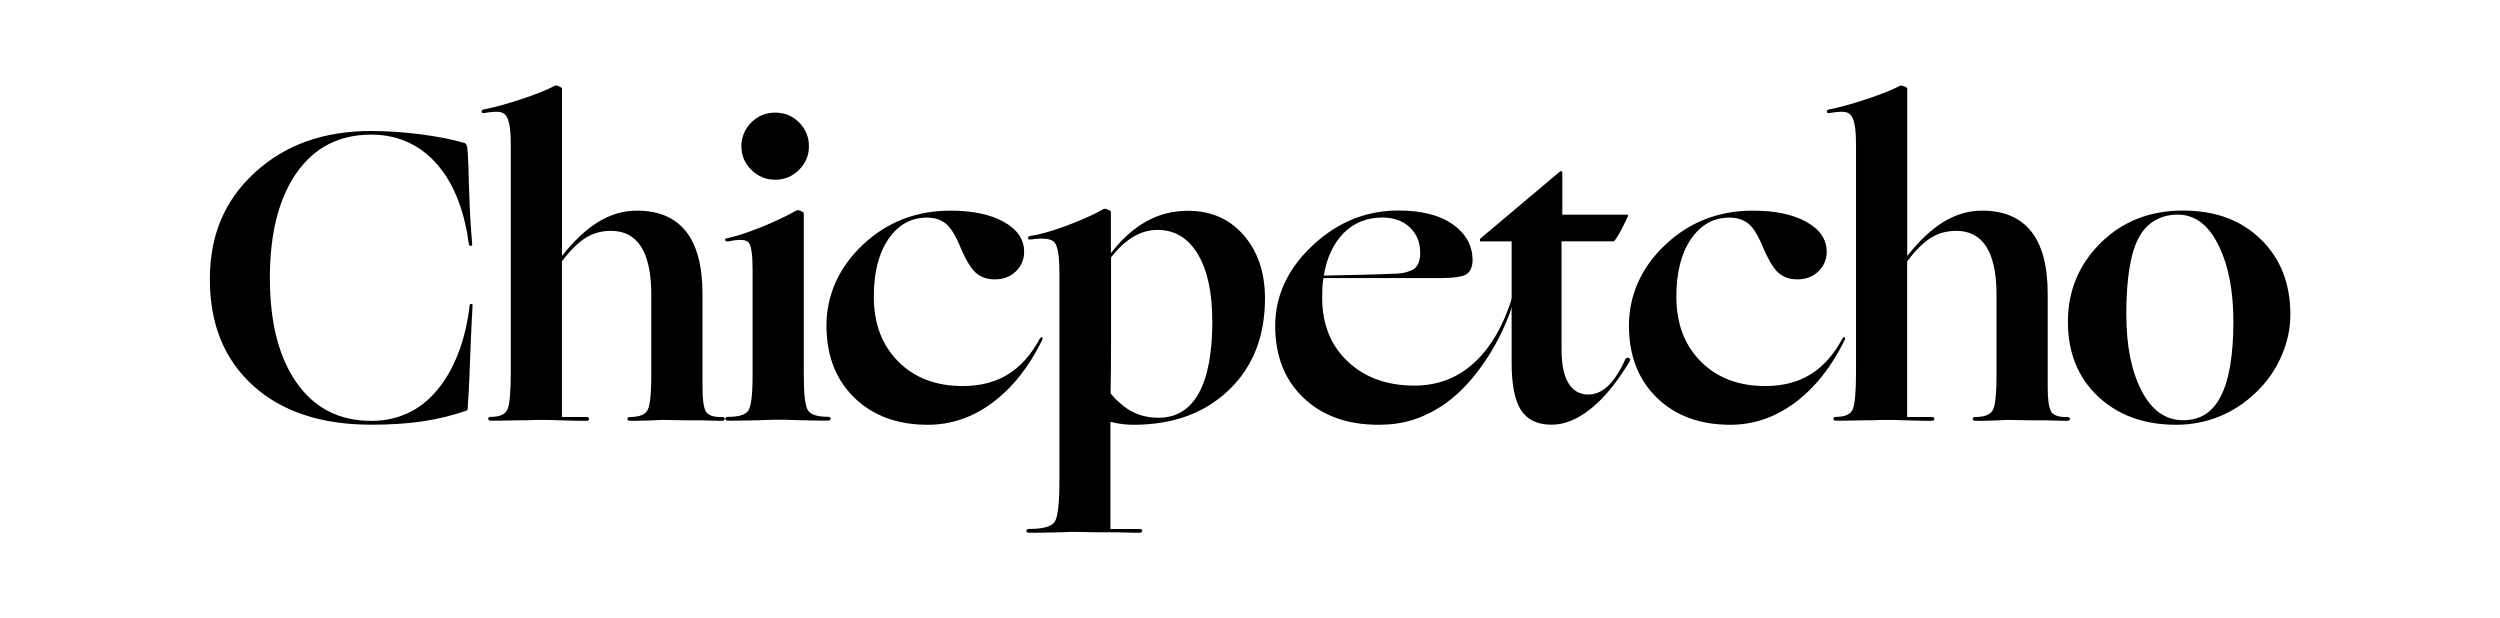
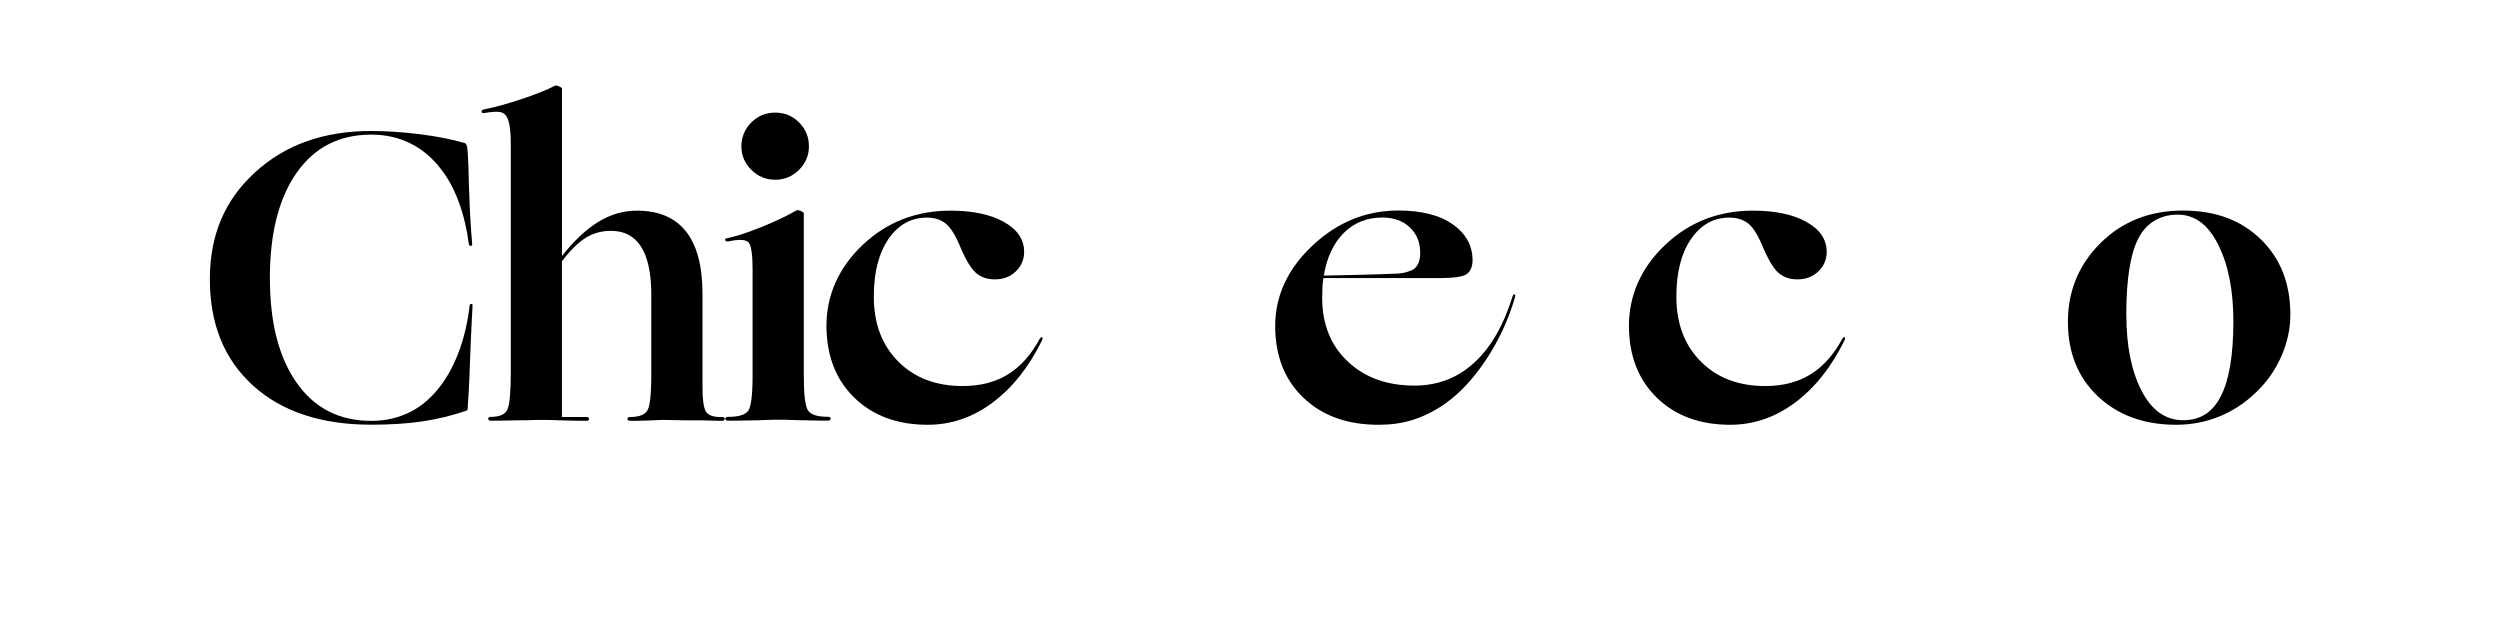
<svg xmlns="http://www.w3.org/2000/svg" viewBox="0 0 345.24 85.36" data-name="图层 2" id="_图层_2">
  <defs>
    <style>
      .cls-1 {
        fill: none;
      }
    </style>
  </defs>
  <g data-name="图层 1" id="_图层_1-2">
    <rect height="85.36" width="345.24" class="cls-1" />
    <g>
      <path d="M64.4,56.72c-2.01.68-4.05,1.18-6.11,1.48-2.07.3-4.41.45-7.02.45-6.9,0-12.34-1.8-16.32-5.4-3.98-3.6-5.97-8.49-5.97-14.68s2.08-10.95,6.23-14.76c4.15-3.81,9.49-5.72,16.01-5.72,2.16,0,4.43.15,6.8.45,2.37.3,4.39.7,6.06,1.19.11,0,.21.06.28.17.08.11.13.27.17.46.04.42.08.95.11,1.59.04.65.08,1.76.11,3.36.08,2.39.15,4.17.23,5.35s.15,2.2.23,3.07c0,.15-.07.23-.2.23s-.22-.08-.26-.23c-.27-2.08-.73-4.03-1.39-5.83-.66-1.8-1.51-3.35-2.53-4.64-1.21-1.55-2.63-2.72-4.24-3.5s-3.38-1.17-5.32-1.17c-4.4,0-7.83,1.75-10.3,5.26-2.46,3.51-3.7,8.35-3.7,14.53s1.23,10.97,3.7,14.48c2.46,3.51,5.9,5.26,10.3,5.26,1.97,0,3.76-.41,5.37-1.22,1.61-.81,3.02-2.04,4.24-3.67,1.02-1.37,1.88-2.99,2.56-4.86.68-1.88,1.16-3.95,1.42-6.23.04-.11.11-.17.23-.17s.17.06.17.17c-.04.83-.09,1.76-.14,2.79-.06,1.02-.12,2.58-.2,4.66-.08,2.2-.14,3.75-.2,4.66s-.11,1.65-.14,2.22c0,.08-.02.13-.06.17s-.08.06-.11.06Z" />
      <path d="M72.31,58.03c-1.44.04-2.47.06-3.1.06h-1.45c-.23,0-.34-.09-.34-.26s.11-.26.34-.26c1.25,0,2.03-.35,2.33-1.05.3-.7.45-2.44.45-5.2v-31.28c0-.95-.04-1.71-.11-2.3-.08-.59-.19-1.05-.34-1.39-.19-.46-.49-.74-.91-.85-.42-.11-1.19-.08-2.33.11-.23.04-.34-.03-.34-.2s.11-.27.34-.31c1.4-.26,3.13-.74,5.18-1.42,2.05-.68,3.56-1.29,4.55-1.82.11-.08.31-.06.6.06.28.11.43.23.43.34v23.09c1.67-2.12,3.35-3.7,5.03-4.72,1.69-1.02,3.46-1.54,5.32-1.54,3,0,5.25.96,6.77,2.87,1.52,1.91,2.28,4.79,2.28,8.62v12.97c0,1.59.15,2.67.45,3.24.3.57,1.06.83,2.28.8.23,0,.34.09.34.26s-.11.26-.34.26h-.63c-.34,0-1.08-.02-2.22-.06-1.78,0-3.01,0-3.7-.03-.68-.02-1.12-.03-1.31-.03h-.51c-.23,0-.63.02-1.19.06-.91.04-1.58.06-2.02.06h-1.17c-.23,0-.34-.09-.34-.26s.11-.26.34-.26c1.36,0,2.2-.36,2.5-1.08.3-.72.45-2.26.45-4.61v-11.55c-.04-2.81-.52-4.92-1.45-6.34-.93-1.42-2.3-2.13-4.12-2.13-1.29,0-2.46.32-3.5.97-1.04.65-2.13,1.73-3.27,3.24v21.5h3.41c.23,0,.34.09.34.26s-.11.26-.34.26h-1.05c-.47,0-1.3-.02-2.47-.06-.91-.04-1.54-.06-1.88-.06h-1.39c-.32,0-.96.02-1.91.06Z" />
      <path d="M105.06,58.03c-1.44.04-2.47.06-3.1.06h-1.45c-.23,0-.34-.09-.34-.26s.11-.26.34-.26c1.48,0,2.42-.28,2.82-.85.4-.57.6-2.2.6-4.89v-14.62c0-1.97-.17-3.19-.51-3.67-.34-.47-1.29-.54-2.84-.2-.23.04-.37-.02-.43-.17s.03-.25.26-.28c1.29-.26,2.87-.78,4.75-1.54s3.48-1.52,4.81-2.28c.11-.08.31-.06.6.06.28.11.43.23.43.34v22.35c0,2.69.2,4.32.6,4.89.4.57,1.32.85,2.76.85.23,0,.34.09.34.26s-.11.26-.34.26h-1.42c-.61,0-1.57-.02-2.9-.06-.87-.04-1.47-.06-1.79-.06h-1.31c-.32,0-.94.02-1.85.06ZM111.71,20.21c0,1.25-.45,2.33-1.36,3.24s-2.01,1.37-3.3,1.37-2.39-.46-3.3-1.37-1.37-1.99-1.37-3.24.46-2.39,1.37-3.3,2.01-1.36,3.3-1.36,2.39.45,3.3,1.36,1.36,2.01,1.36,3.3Z" />
      <path d="M143.93,46.94c-1.82,3.72-4.11,6.6-6.85,8.65-2.75,2.05-5.74,3.07-8.96,3.07-4.21,0-7.59-1.25-10.15-3.75s-3.84-5.82-3.84-9.95,1.67-8,5.01-11.15c3.34-3.15,7.37-4.72,12.11-4.72,3.07,0,5.54.52,7.39,1.56,1.86,1.04,2.79,2.42,2.79,4.12,0,1.06-.38,1.96-1.14,2.7-.76.74-1.73,1.11-2.9,1.11-.99,0-1.82-.26-2.5-.8-.68-.53-1.4-1.67-2.16-3.41-.72-1.78-1.43-2.95-2.13-3.5-.7-.55-1.56-.82-2.59-.82-2.2,0-3.97.99-5.32,2.96-1.35,1.97-2.02,4.63-2.02,7.96,0,3.72,1.13,6.7,3.38,8.96,2.26,2.26,5.22,3.38,8.9,3.38,2.43,0,4.51-.54,6.26-1.62,1.74-1.08,3.2-2.72,4.38-4.92.08-.08.13-.13.17-.17.04-.04.08-.06.11-.06.08.04.11.09.11.17s-.02.15-.06.23Z" />
-       <path d="M174.69,41.2c0,5.27-1.67,9.5-5.01,12.68-3.34,3.19-7.72,4.78-13.14,4.78-.49,0-1-.03-1.51-.09-.51-.06-1.07-.16-1.68-.31v14.79h4.04c.23,0,.34.09.34.26s-.11.26-.34.26h-.71c-.4,0-1.22-.02-2.47-.06-2.01,0-3.39,0-4.15-.03-.76-.02-1.23-.03-1.42-.03h-.63c-.3,0-.87.02-1.71.06-1.29.04-2.23.06-2.82.06h-1.39c-.23,0-.34-.09-.34-.26s.11-.26.34-.26c1.97,0,3.17-.34,3.58-1.02.42-.68.63-2.56.63-5.63v-28.72c0-2.2-.21-3.58-.63-4.15-.42-.57-1.54-.72-3.36-.45-.23.04-.34-.03-.34-.2s.11-.27.34-.31c1.21-.15,2.86-.62,4.95-1.39,2.08-.78,3.79-1.54,5.12-2.3.11-.08.31-.06.6.06.28.11.43.23.43.34v5.69c1.52-1.97,3.16-3.44,4.92-4.41s3.67-1.45,5.72-1.45c3.19,0,5.75,1.13,7.71,3.38,1.95,2.26,2.93,5.17,2.93,8.73ZM167.41,44.32c0-3.91-.66-6.98-1.99-9.21-1.33-2.24-3.19-3.36-5.57-3.36-1.18,0-2.3.32-3.38.97-1.08.65-2.1,1.59-3.04,2.84v11.26c0,2.73-.02,5.23-.06,7.51.99,1.18,2.01,2.03,3.07,2.56,1.06.53,2.24.8,3.53.8,2.46,0,4.32-1.13,5.57-3.38,1.25-2.26,1.88-5.58,1.88-9.98Z" />
      <path d="M199.31,55.93c-1.44.95-2.87,1.64-4.29,2.08s-2.97.65-4.64.65c-4.32,0-7.78-1.24-10.38-3.73-2.6-2.48-3.9-5.79-3.9-9.93s1.72-7.87,5.15-11.09c3.43-3.22,7.38-4.84,11.86-4.84,3.26,0,5.8.66,7.62,1.99,1.82,1.33,2.69,3.03,2.62,5.12-.08.91-.42,1.51-1.02,1.79-.61.28-1.71.43-3.3.43h-16.27c-.08.42-.12.85-.14,1.31-.02.45-.03.93-.03,1.42,0,3.64,1.17,6.57,3.53,8.79,2.35,2.22,5.42,3.33,9.21,3.33,3.19,0,5.92-1.04,8.22-3.13,2.29-2.08,4.07-5.14,5.32-9.16.08-.23.17-.33.28-.31s.13.16.06.43c-.91,3.11-2.26,6-4.04,8.67-1.78,2.67-3.74,4.73-5.86,6.17ZM196.12,34.88c0-1.4-.47-2.56-1.42-3.47s-2.22-1.37-3.81-1.37c-2.12,0-3.9.71-5.32,2.13-1.42,1.42-2.34,3.38-2.76,5.89,1.71-.04,3.36-.08,4.95-.11,1.59-.04,3.36-.09,5.29-.17.49-.04.95-.12,1.37-.26.42-.13.72-.27.91-.43.27-.23.46-.52.6-.88.13-.36.2-.81.2-1.34Z" />
-       <path d="M225.02,49.95c-1.71,2.84-3.48,5.01-5.32,6.48-1.84,1.48-3.65,2.22-5.43,2.22-1.93,0-3.34-.66-4.21-1.99-.87-1.33-1.31-3.51-1.31-6.54v-16.78h-4.32s-.06-.06-.06-.17.02-.19.06-.23l10.81-9.1c.15-.15.27-.22.37-.2.09.02.14.12.14.31v5.69h8.84c.17,0,.26.02.26.06,0,.11-.27.69-.8,1.73-.53,1.04-.93,1.68-1.19,1.9h-7.22v14.9c0,2.05.31,3.6.94,4.66.63,1.06,1.54,1.59,2.76,1.59.99,0,1.9-.4,2.73-1.19.83-.8,1.63-2.03,2.39-3.7.11-.19.27-.24.48-.14.21.1.24.26.09.48Z" />
      <path d="M254.75,46.94c-1.82,3.72-4.11,6.6-6.85,8.65-2.75,2.05-5.74,3.07-8.96,3.07-4.21,0-7.59-1.25-10.15-3.75s-3.84-5.82-3.84-9.95,1.67-8,5.01-11.15c3.34-3.15,7.37-4.72,12.12-4.72,3.07,0,5.54.52,7.39,1.56,1.86,1.04,2.79,2.42,2.79,4.12,0,1.06-.38,1.96-1.14,2.7-.76.74-1.73,1.11-2.9,1.11-.99,0-1.82-.26-2.5-.8-.68-.53-1.4-1.67-2.16-3.41-.72-1.78-1.43-2.95-2.13-3.5-.7-.55-1.56-.82-2.59-.82-2.2,0-3.97.99-5.32,2.96-1.35,1.97-2.02,4.63-2.02,7.96,0,3.72,1.13,6.7,3.38,8.96,2.26,2.26,5.22,3.38,8.9,3.38,2.43,0,4.51-.54,6.26-1.62,1.74-1.08,3.2-2.72,4.38-4.92l.17-.17s.08-.06.11-.06c.08.04.11.09.11.17s-.02.15-.06.23Z" />
-       <path d="M258.08,58.03c-1.44.04-2.47.06-3.1.06h-1.45c-.23,0-.34-.09-.34-.26s.11-.26.34-.26c1.25,0,2.03-.35,2.33-1.05.3-.7.45-2.44.45-5.2v-31.28c0-.95-.04-1.71-.11-2.3-.08-.59-.19-1.05-.34-1.39-.19-.46-.49-.74-.91-.85-.42-.11-1.19-.08-2.33.11-.23.04-.34-.03-.34-.2s.11-.27.34-.31c1.4-.26,3.13-.74,5.18-1.42,2.05-.68,3.56-1.29,4.55-1.82.11-.08.31-.06.6.06.28.11.43.23.43.34v23.09c1.67-2.12,3.35-3.7,5.03-4.72,1.69-1.02,3.46-1.54,5.32-1.54,3,0,5.25.96,6.77,2.87,1.52,1.91,2.28,4.79,2.28,8.62v12.97c0,1.59.15,2.67.45,3.24.3.57,1.06.83,2.28.8.23,0,.34.09.34.26s-.11.26-.34.26h-.63c-.34,0-1.08-.02-2.22-.06-1.78,0-3.01,0-3.7-.03-.68-.02-1.12-.03-1.31-.03h-.51c-.23,0-.63.02-1.19.06-.91.04-1.58.06-2.02.06h-1.17c-.23,0-.34-.09-.34-.26s.11-.26.34-.26c1.36,0,2.2-.36,2.5-1.08.3-.72.45-2.26.45-4.61v-11.55c-.04-2.81-.52-4.92-1.45-6.34-.93-1.42-2.3-2.13-4.12-2.13-1.29,0-2.46.32-3.5.97-1.04.65-2.13,1.73-3.27,3.24v21.5h3.41c.23,0,.34.09.34.26s-.11.26-.34.26h-1.05c-.47,0-1.3-.02-2.47-.06-.91-.04-1.54-.06-1.88-.06h-1.39c-.32,0-.96.02-1.91.06Z" />
      <path d="M311.5,54.22c-1.48,1.44-3.16,2.54-5.03,3.3-1.88.76-3.86,1.14-5.94,1.14-4.44,0-8.04-1.31-10.81-3.92-2.77-2.62-4.15-6.05-4.15-10.3s1.51-7.92,4.52-10.89c3.01-2.98,6.8-4.47,11.35-4.47s8.02,1.32,10.75,3.95c2.73,2.64,4.1,6.11,4.1,10.44,0,1.93-.42,3.85-1.25,5.74-.83,1.9-2.01,3.57-3.53,5.01ZM293.64,43.47c0,4.29.7,7.78,2.1,10.49,1.4,2.71,3.32,4.07,5.74,4.07s4.1-1.12,5.23-3.36c1.14-2.24,1.71-5.67,1.71-10.3,0-4.25-.69-7.76-2.08-10.55-1.38-2.79-3.25-4.18-5.6-4.18s-4.27,1.07-5.4,3.21c-1.14,2.14-1.71,5.68-1.71,10.61Z" />
    </g>
  </g>
</svg>